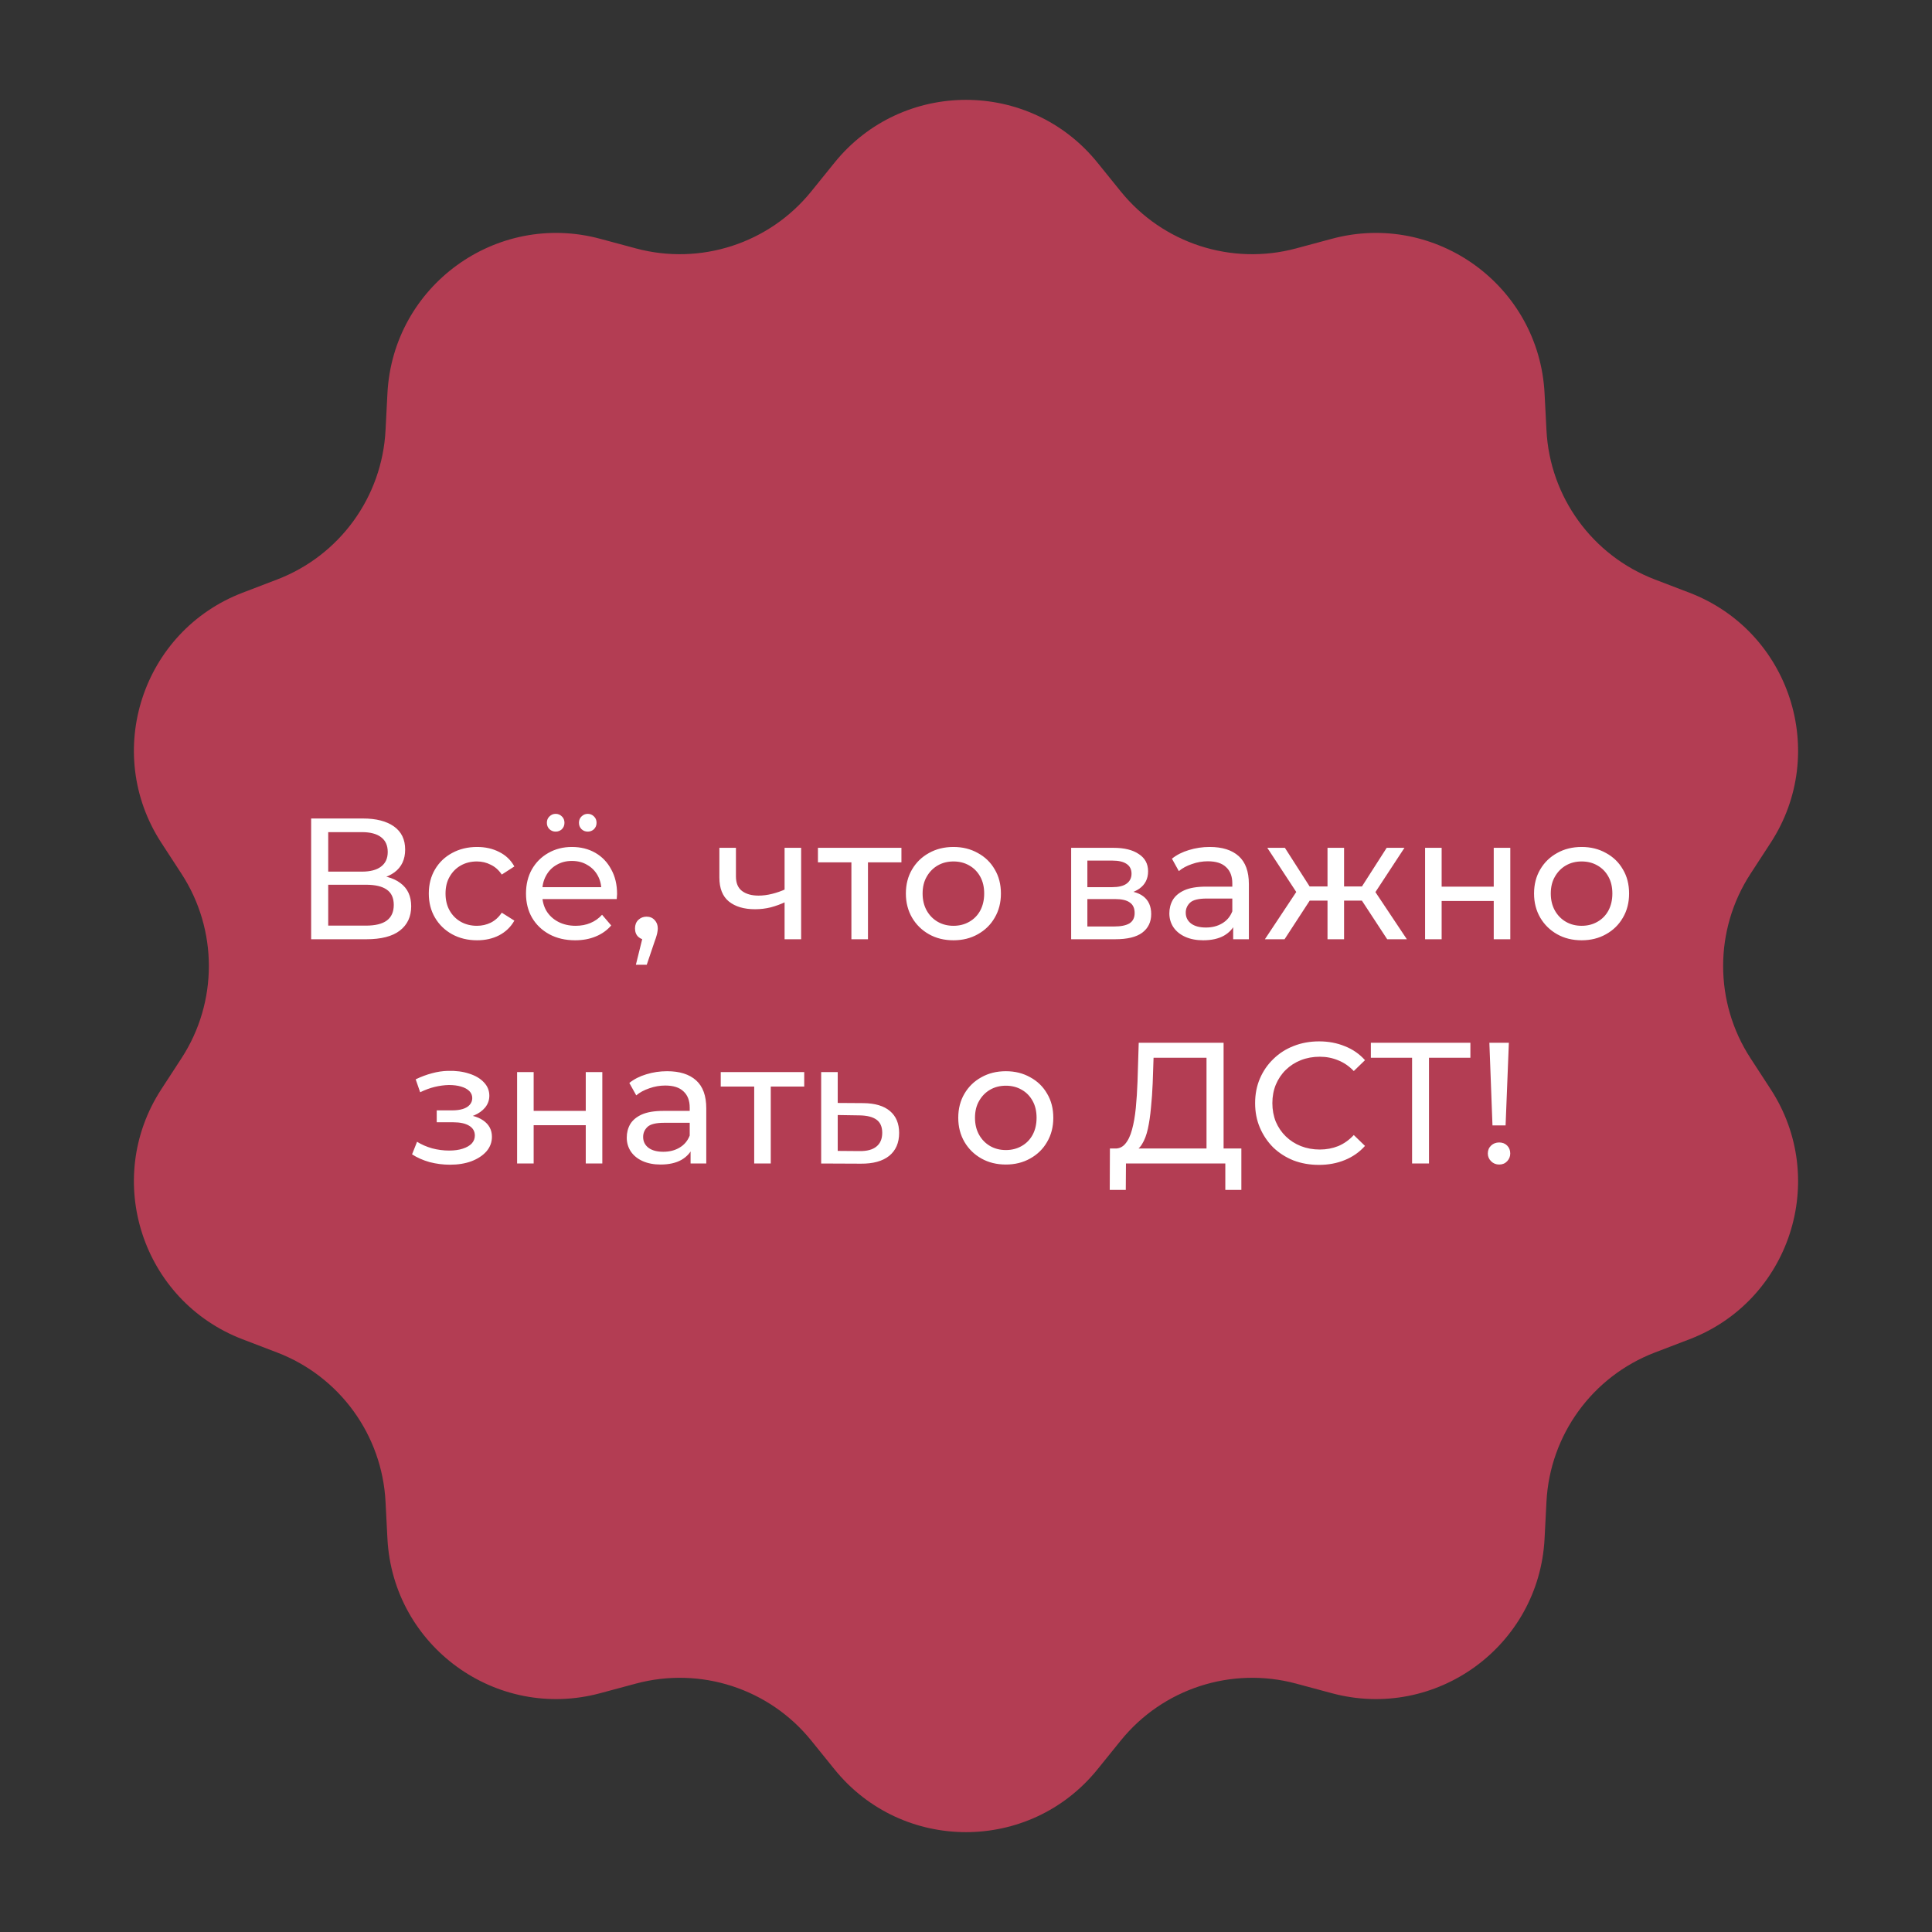
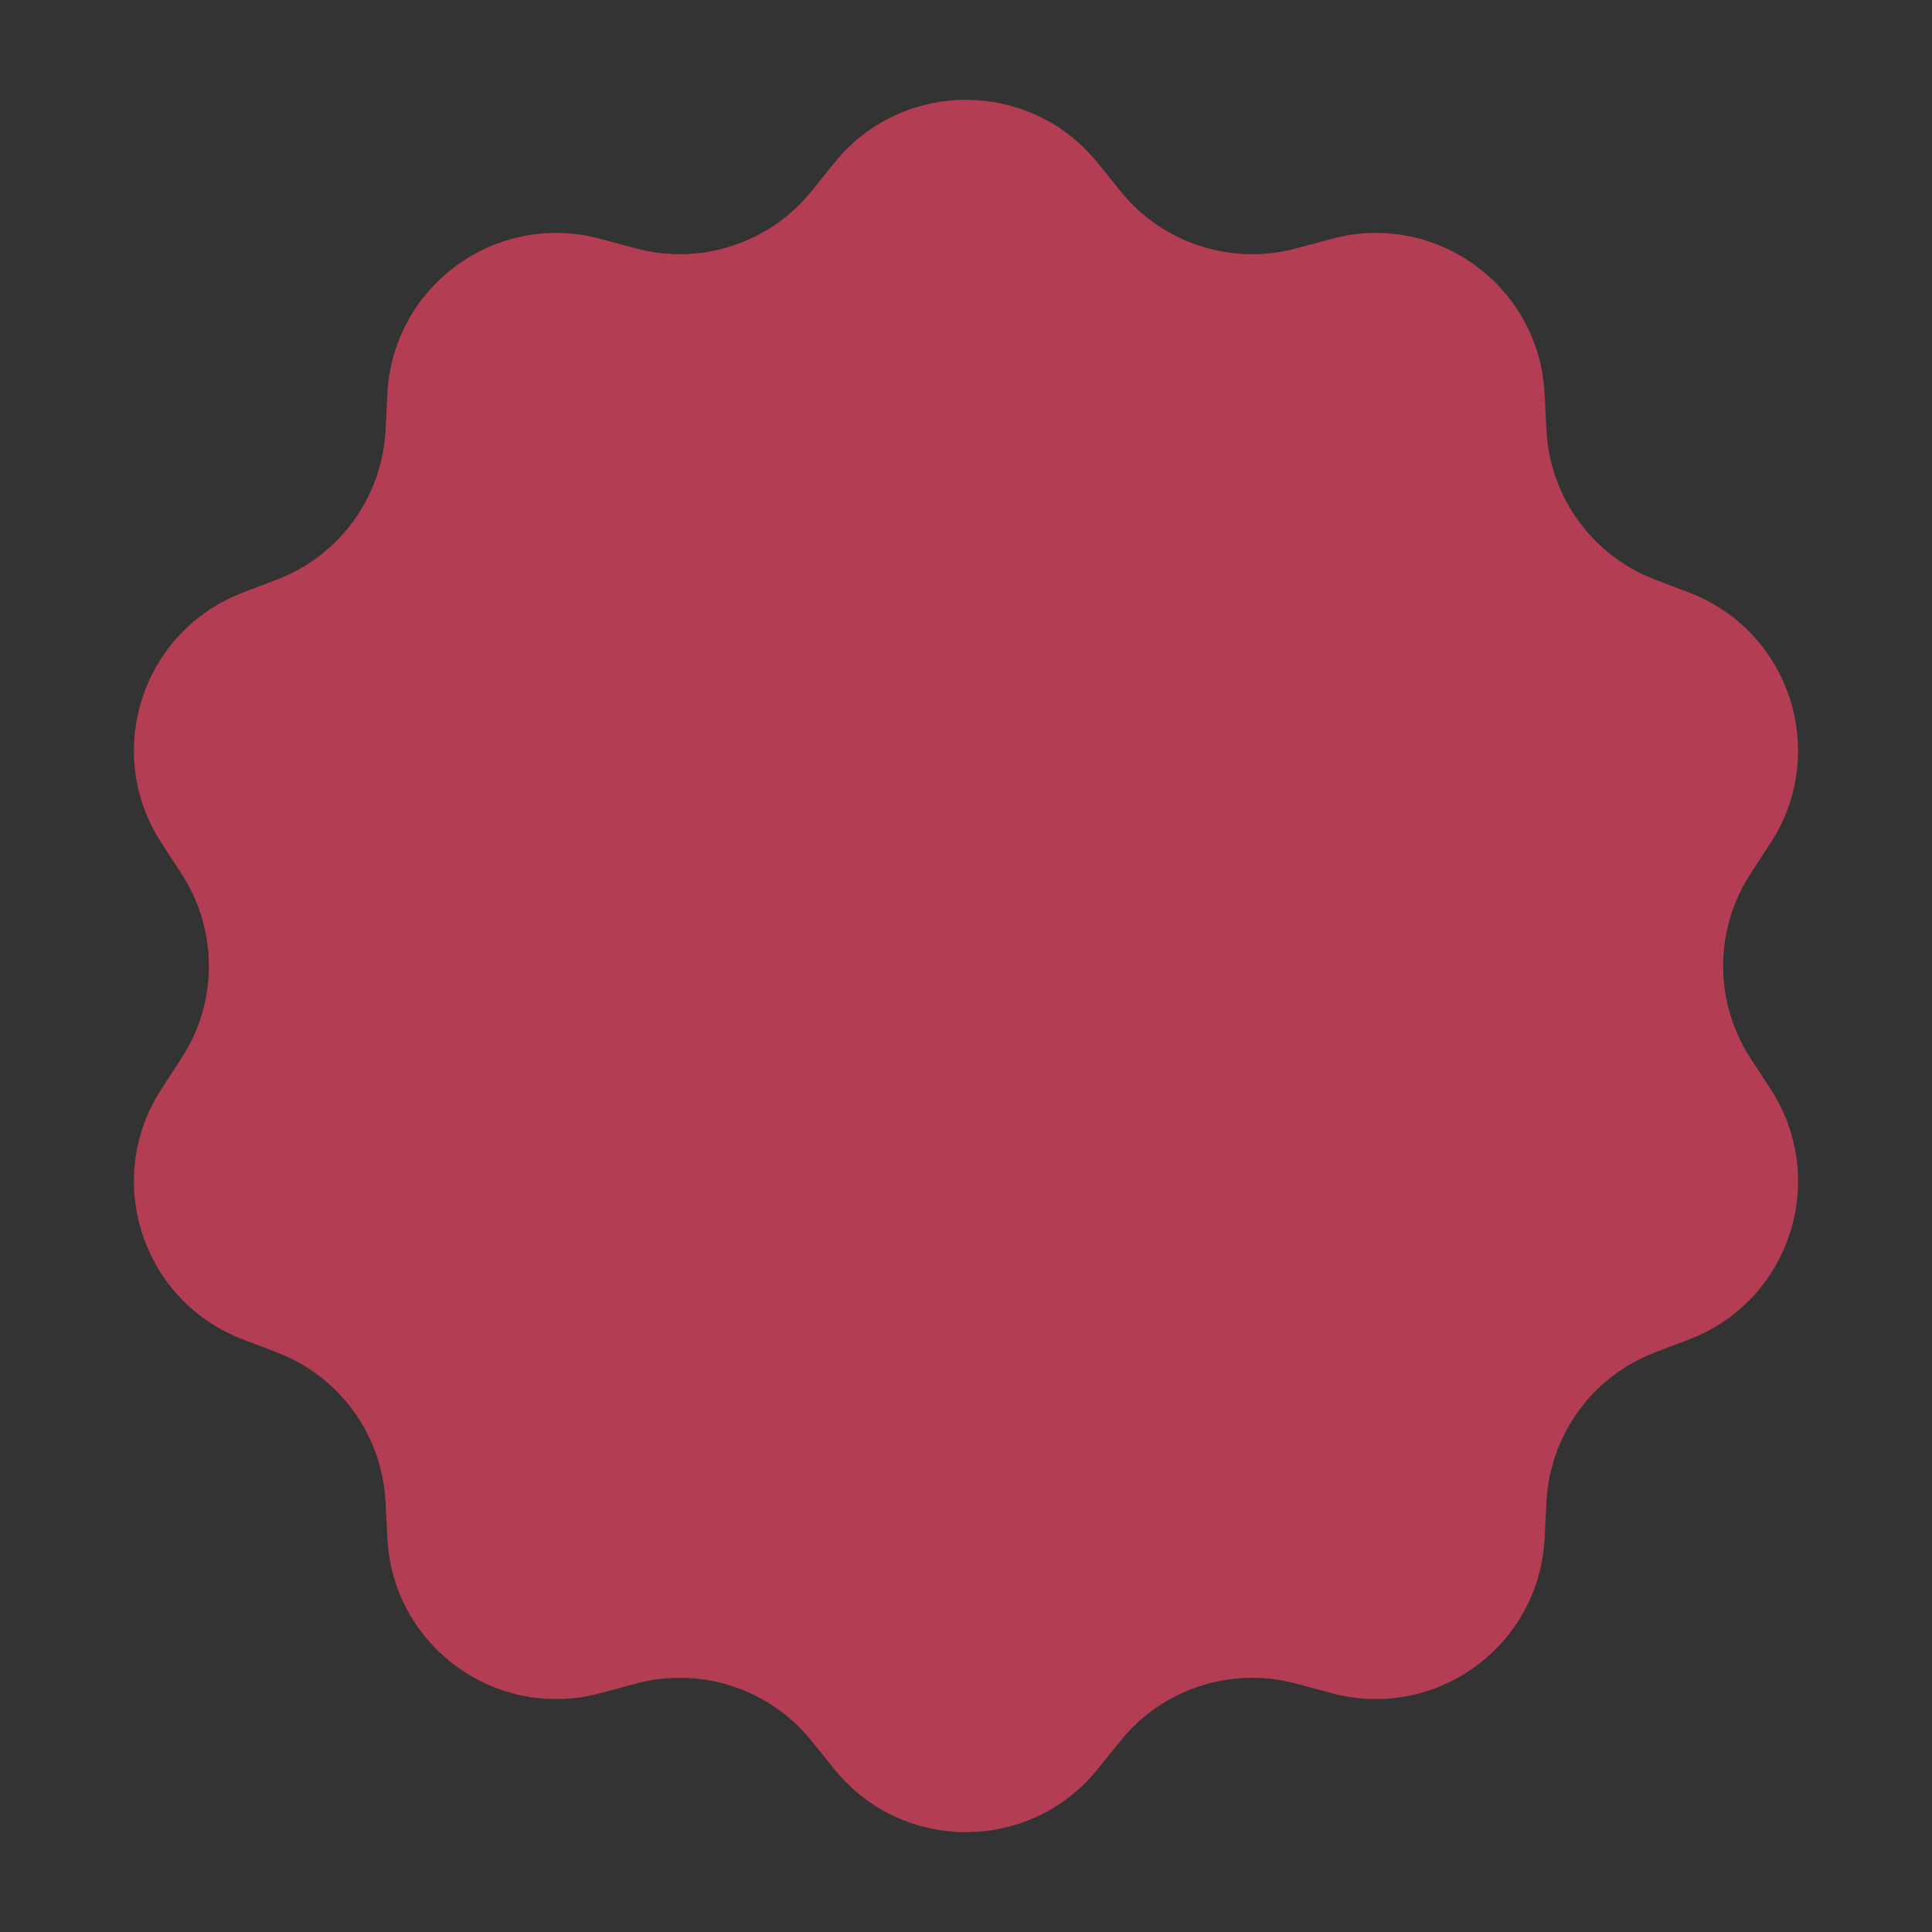
<svg xmlns="http://www.w3.org/2000/svg" width="560" height="560" viewBox="0 0 560 560" fill="none">
  <rect x="0" y="0" width="560" height="560" fill="#333333" stroke="none" />
  <path d="M241.893 47.141C261.505 22.879 298.495 22.879 318.107 47.141L324.852 55.485C337.037 70.559 356.963 77.033 375.681 72L386.042 69.214C416.169 61.114 446.094 82.856 447.7 114.012L448.252 124.726C449.25 144.084 461.565 161.034 479.667 167.965L489.687 171.801C518.821 182.956 530.251 218.135 513.238 244.284L507.387 253.277C496.816 269.524 496.816 290.476 507.387 306.723L513.238 315.716C530.252 341.865 518.821 377.044 489.687 388.199L479.667 392.035C461.565 398.966 449.25 415.916 448.252 435.274L447.7 445.989C446.094 477.144 416.169 498.886 386.042 490.786L375.681 488C356.963 482.967 337.037 489.441 324.852 504.515L318.107 512.859C298.495 537.121 261.505 537.121 241.893 512.859L235.148 504.515C222.963 489.441 203.037 482.967 184.319 488L173.958 490.786C143.831 498.886 113.906 477.144 112.3 445.989L111.748 435.274C110.75 415.916 98.435 398.966 80.333 392.035L70.313 388.199C41.179 377.044 29.748 341.865 46.762 315.716L52.613 306.723C63.184 290.476 63.184 269.524 52.613 253.277L46.762 244.284C29.748 218.135 41.179 182.956 70.313 171.801L80.333 167.965C98.435 161.034 110.75 144.084 111.748 124.726L112.3 114.011C113.906 82.856 143.831 61.114 173.958 69.214L184.319 72C203.037 77.033 222.963 70.559 235.148 55.485L241.893 47.141Z" fill="#B33D53" />
-   <path d="M90.186 272.247V237.247H105.236C109.036 237.247 112.019 238.013 114.186 239.547C116.352 241.08 117.436 243.313 117.436 246.247C117.436 249.113 116.402 251.313 114.336 252.847C112.269 254.347 109.552 255.097 106.186 255.097L107.086 253.597C110.986 253.597 113.969 254.38 116.036 255.947C118.136 257.48 119.186 259.73 119.186 262.697C119.186 265.697 118.086 268.047 115.886 269.747C113.719 271.413 110.486 272.247 106.186 272.247H90.186ZM95.136 268.297H106.086C108.752 268.297 110.752 267.813 112.086 266.847C113.452 265.847 114.136 264.33 114.136 262.297C114.136 260.263 113.452 258.78 112.086 257.847C110.752 256.913 108.752 256.447 106.086 256.447H95.136V268.297ZM95.136 252.647H104.886C107.319 252.647 109.169 252.163 110.436 251.197C111.736 250.23 112.386 248.813 112.386 246.947C112.386 245.047 111.736 243.613 110.436 242.647C109.169 241.68 107.319 241.197 104.886 241.197H95.136V252.647ZM138.289 272.547C135.589 272.547 133.173 271.963 131.039 270.797C128.939 269.63 127.289 268.03 126.089 265.997C124.889 263.963 124.289 261.63 124.289 258.997C124.289 256.363 124.889 254.03 126.089 251.997C127.289 249.963 128.939 248.38 131.039 247.247C133.173 246.08 135.589 245.497 138.289 245.497C140.689 245.497 142.823 245.98 144.689 246.947C146.589 247.88 148.056 249.28 149.089 251.147L145.439 253.497C144.573 252.197 143.506 251.247 142.239 250.647C141.006 250.013 139.673 249.697 138.239 249.697C136.506 249.697 134.956 250.08 133.589 250.847C132.223 251.613 131.139 252.697 130.339 254.097C129.539 255.463 129.139 257.097 129.139 258.997C129.139 260.897 129.539 262.547 130.339 263.947C131.139 265.347 132.223 266.43 133.589 267.197C134.956 267.963 136.506 268.347 138.239 268.347C139.673 268.347 141.006 268.047 142.239 267.447C143.506 266.813 144.573 265.847 145.439 264.547L149.089 266.847C148.056 268.68 146.589 270.097 144.689 271.097C142.823 272.063 140.689 272.547 138.289 272.547ZM166.713 272.547C163.88 272.547 161.38 271.963 159.213 270.797C157.08 269.63 155.413 268.03 154.213 265.997C153.046 263.963 152.463 261.63 152.463 258.997C152.463 256.363 153.03 254.03 154.163 251.997C155.33 249.963 156.913 248.38 158.913 247.247C160.946 246.08 163.23 245.497 165.763 245.497C168.33 245.497 170.596 246.063 172.563 247.197C174.53 248.33 176.063 249.93 177.163 251.997C178.296 254.03 178.863 256.413 178.863 259.147C178.863 259.347 178.846 259.58 178.813 259.847C178.813 260.113 178.796 260.363 178.763 260.597H156.213V257.147H176.263L174.313 258.347C174.346 256.647 173.996 255.13 173.263 253.797C172.53 252.463 171.513 251.43 170.213 250.697C168.946 249.93 167.463 249.547 165.763 249.547C164.096 249.547 162.613 249.93 161.313 250.697C160.013 251.43 158.996 252.48 158.263 253.847C157.53 255.18 157.163 256.713 157.163 258.447V259.247C157.163 261.013 157.563 262.597 158.363 263.997C159.196 265.363 160.346 266.43 161.813 267.197C163.28 267.963 164.963 268.347 166.863 268.347C168.43 268.347 169.846 268.08 171.113 267.547C172.413 267.013 173.546 266.213 174.513 265.147L177.163 268.247C175.963 269.647 174.463 270.713 172.663 271.447C170.896 272.18 168.913 272.547 166.713 272.547ZM170.363 241.047C169.663 241.047 169.063 240.813 168.563 240.347C168.063 239.847 167.813 239.23 167.813 238.497C167.813 237.73 168.063 237.113 168.563 236.647C169.063 236.147 169.663 235.897 170.363 235.897C171.063 235.897 171.663 236.147 172.163 236.647C172.663 237.113 172.913 237.73 172.913 238.497C172.913 239.23 172.663 239.847 172.163 240.347C171.663 240.813 171.063 241.047 170.363 241.047ZM161.063 241.047C160.363 241.047 159.763 240.813 159.263 240.347C158.763 239.847 158.513 239.23 158.513 238.497C158.513 237.73 158.763 237.113 159.263 236.647C159.763 236.147 160.363 235.897 161.063 235.897C161.763 235.897 162.363 236.147 162.863 236.647C163.363 237.113 163.613 237.73 163.613 238.497C163.613 239.23 163.363 239.847 162.863 240.347C162.363 240.813 161.763 241.047 161.063 241.047ZM184.31 279.647L186.81 269.547L187.46 272.447C186.493 272.447 185.676 272.147 185.01 271.547C184.376 270.947 184.06 270.13 184.06 269.097C184.06 268.097 184.376 267.28 185.01 266.647C185.676 266.013 186.476 265.697 187.41 265.697C188.376 265.697 189.16 266.03 189.76 266.697C190.36 267.33 190.66 268.13 190.66 269.097C190.66 269.43 190.626 269.763 190.56 270.097C190.526 270.397 190.443 270.763 190.31 271.197C190.21 271.597 190.043 272.097 189.81 272.697L187.46 279.647H184.31ZM227.765 261.397C226.365 262.063 224.915 262.597 223.415 262.997C221.949 263.363 220.432 263.547 218.865 263.547C215.665 263.547 213.132 262.797 211.265 261.297C209.432 259.797 208.515 257.48 208.515 254.347V245.747H213.315V254.047C213.315 255.947 213.899 257.347 215.065 258.247C216.265 259.147 217.865 259.597 219.865 259.597C221.132 259.597 222.432 259.43 223.765 259.097C225.132 258.763 226.465 258.297 227.765 257.697V261.397ZM227.415 272.247V245.747H232.215V272.247H227.415ZM246.784 272.247V248.697L247.984 249.947H237.084V245.747H261.284V249.947H250.434L251.584 248.697V272.247H246.784ZM276.371 272.547C273.704 272.547 271.337 271.963 269.271 270.797C267.204 269.63 265.571 268.03 264.371 265.997C263.171 263.93 262.571 261.597 262.571 258.997C262.571 256.363 263.171 254.03 264.371 251.997C265.571 249.963 267.204 248.38 269.271 247.247C271.337 246.08 273.704 245.497 276.371 245.497C279.004 245.497 281.354 246.08 283.421 247.247C285.521 248.38 287.154 249.963 288.321 251.997C289.521 253.997 290.121 256.33 290.121 258.997C290.121 261.63 289.521 263.963 288.321 265.997C287.154 268.03 285.521 269.63 283.421 270.797C281.354 271.963 279.004 272.547 276.371 272.547ZM276.371 268.347C278.071 268.347 279.587 267.963 280.921 267.197C282.287 266.43 283.354 265.347 284.121 263.947C284.887 262.513 285.271 260.863 285.271 258.997C285.271 257.097 284.887 255.463 284.121 254.097C283.354 252.697 282.287 251.613 280.921 250.847C279.587 250.08 278.071 249.697 276.371 249.697C274.671 249.697 273.154 250.08 271.821 250.847C270.487 251.613 269.421 252.697 268.621 254.097C267.821 255.463 267.421 257.097 267.421 258.997C267.421 260.863 267.821 262.513 268.621 263.947C269.421 265.347 270.487 266.43 271.821 267.197C273.154 267.963 274.671 268.347 276.371 268.347ZM310.48 272.247V245.747H322.78C325.88 245.747 328.313 246.347 330.08 247.547C331.88 248.713 332.78 250.38 332.78 252.547C332.78 254.713 331.93 256.397 330.23 257.597C328.563 258.763 326.346 259.347 323.58 259.347L324.33 258.047C327.496 258.047 329.846 258.63 331.38 259.797C332.913 260.963 333.68 262.68 333.68 264.947C333.68 267.247 332.813 269.047 331.08 270.347C329.38 271.613 326.763 272.247 323.23 272.247H310.48ZM315.18 268.547H322.88C324.88 268.547 326.38 268.247 327.38 267.647C328.38 267.013 328.88 266.013 328.88 264.647C328.88 263.247 328.413 262.23 327.48 261.597C326.58 260.93 325.146 260.597 323.18 260.597H315.18V268.547ZM315.18 257.147H322.38C324.213 257.147 325.596 256.813 326.53 256.147C327.496 255.447 327.98 254.48 327.98 253.247C327.98 251.98 327.496 251.03 326.53 250.397C325.596 249.763 324.213 249.447 322.38 249.447H315.18V257.147ZM357.442 272.247V266.647L357.192 265.597V256.047C357.192 254.013 356.592 252.447 355.392 251.347C354.226 250.213 352.459 249.647 350.092 249.647C348.526 249.647 346.992 249.913 345.492 250.447C343.992 250.947 342.726 251.63 341.692 252.497L339.692 248.897C341.059 247.797 342.692 246.963 344.592 246.397C346.526 245.797 348.542 245.497 350.642 245.497C354.276 245.497 357.076 246.38 359.042 248.147C361.009 249.913 361.992 252.613 361.992 256.247V272.247H357.442ZM348.742 272.547C346.776 272.547 345.042 272.213 343.542 271.547C342.076 270.88 340.942 269.963 340.142 268.797C339.342 267.597 338.942 266.247 338.942 264.747C338.942 263.313 339.276 262.013 339.942 260.847C340.642 259.68 341.759 258.747 343.292 258.047C344.859 257.347 346.959 256.997 349.592 256.997H357.992V260.447H349.792C347.392 260.447 345.776 260.847 344.942 261.647C344.109 262.447 343.692 263.413 343.692 264.547C343.692 265.847 344.209 266.897 345.242 267.697C346.276 268.463 347.709 268.847 349.542 268.847C351.342 268.847 352.909 268.447 354.242 267.647C355.609 266.847 356.592 265.68 357.192 264.147L358.142 267.447C357.509 269.013 356.392 270.263 354.792 271.197C353.192 272.097 351.176 272.547 348.742 272.547ZM402.086 272.247L393.636 259.347L397.586 256.947L407.786 272.247H402.086ZM388.136 261.047V256.947H396.736V261.047H388.136ZM398.036 259.547L393.486 258.947L401.936 245.747H407.086L398.036 259.547ZM372.336 272.247H366.636L376.786 256.947L380.736 259.347L372.336 272.247ZM389.586 272.247H384.786V245.747H389.586V272.247ZM386.236 261.047H377.686V256.947H386.236V261.047ZM376.386 259.547L367.336 245.747H372.436L380.886 258.947L376.386 259.547ZM413.067 272.247V245.747H417.867V256.997H432.967V245.747H437.767V272.247H432.967V261.147H417.867V272.247H413.067ZM458.451 272.547C455.784 272.547 453.417 271.963 451.351 270.797C449.284 269.63 447.651 268.03 446.451 265.997C445.251 263.93 444.651 261.597 444.651 258.997C444.651 256.363 445.251 254.03 446.451 251.997C447.651 249.963 449.284 248.38 451.351 247.247C453.417 246.08 455.784 245.497 458.451 245.497C461.084 245.497 463.434 246.08 465.501 247.247C467.601 248.38 469.234 249.963 470.401 251.997C471.601 253.997 472.201 256.33 472.201 258.997C472.201 261.63 471.601 263.963 470.401 265.997C469.234 268.03 467.601 269.63 465.501 270.797C463.434 271.963 461.084 272.547 458.451 272.547ZM458.451 268.347C460.151 268.347 461.667 267.963 463.001 267.197C464.367 266.43 465.434 265.347 466.201 263.947C466.967 262.513 467.351 260.863 467.351 258.997C467.351 257.097 466.967 255.463 466.201 254.097C465.434 252.697 464.367 251.613 463.001 250.847C461.667 250.08 460.151 249.697 458.451 249.697C456.751 249.697 455.234 250.08 453.901 250.847C452.567 251.613 451.501 252.697 450.701 254.097C449.901 255.463 449.501 257.097 449.501 258.997C449.501 260.863 449.901 262.513 450.701 263.947C451.501 265.347 452.567 266.43 453.901 267.197C455.234 267.963 456.751 268.347 458.451 268.347ZM130.437 337.597C128.437 337.597 126.47 337.347 124.537 336.847C122.637 336.313 120.937 335.563 119.437 334.597L120.887 330.947C122.153 331.747 123.603 332.38 125.237 332.847C126.87 333.28 128.52 333.497 130.187 333.497C131.72 333.497 133.037 333.313 134.137 332.947C135.27 332.58 136.137 332.08 136.737 331.447C137.337 330.78 137.637 330.013 137.637 329.147C137.637 327.913 137.087 326.963 135.987 326.297C134.887 325.63 133.353 325.297 131.387 325.297H126.587V321.847H131.087C132.253 321.847 133.27 321.713 134.137 321.447C135.003 321.18 135.67 320.78 136.137 320.247C136.637 319.68 136.887 319.03 136.887 318.297C136.887 317.497 136.603 316.813 136.037 316.247C135.47 315.68 134.67 315.247 133.637 314.947C132.637 314.647 131.453 314.497 130.087 314.497C128.753 314.53 127.387 314.713 125.987 315.047C124.62 315.38 123.22 315.897 121.787 316.597L120.487 312.847C122.087 312.08 123.653 311.497 125.187 311.097C126.753 310.663 128.303 310.43 129.837 310.397C132.137 310.33 134.187 310.597 135.987 311.197C137.787 311.763 139.203 312.597 140.237 313.697C141.303 314.797 141.837 316.097 141.837 317.597C141.837 318.863 141.437 319.997 140.637 320.997C139.837 321.963 138.77 322.73 137.437 323.297C136.103 323.863 134.57 324.147 132.837 324.147L133.037 322.997C136.003 322.997 138.337 323.58 140.037 324.747C141.737 325.913 142.587 327.497 142.587 329.497C142.587 331.097 142.053 332.513 140.987 333.747C139.92 334.947 138.47 335.897 136.637 336.597C134.837 337.263 132.77 337.597 130.437 337.597ZM149.884 337.247V310.747H154.684V321.997H169.784V310.747H174.584V337.247H169.784V326.147H154.684V337.247H149.884ZM200.167 337.247V331.647L199.917 330.597V321.047C199.917 319.013 199.317 317.447 198.117 316.347C196.95 315.213 195.184 314.647 192.817 314.647C191.25 314.647 189.717 314.913 188.217 315.447C186.717 315.947 185.45 316.63 184.417 317.497L182.417 313.897C183.784 312.797 185.417 311.963 187.317 311.397C189.25 310.797 191.267 310.497 193.367 310.497C197 310.497 199.8 311.38 201.767 313.147C203.734 314.913 204.717 317.613 204.717 321.247V337.247H200.167ZM191.467 337.547C189.5 337.547 187.767 337.213 186.267 336.547C184.8 335.88 183.667 334.963 182.867 333.797C182.067 332.597 181.667 331.247 181.667 329.747C181.667 328.313 182 327.013 182.667 325.847C183.367 324.68 184.484 323.747 186.017 323.047C187.584 322.347 189.684 321.997 192.317 321.997H200.717V325.447H192.517C190.117 325.447 188.5 325.847 187.667 326.647C186.834 327.447 186.417 328.413 186.417 329.547C186.417 330.847 186.934 331.897 187.967 332.697C189 333.463 190.434 333.847 192.267 333.847C194.067 333.847 195.634 333.447 196.967 332.647C198.334 331.847 199.317 330.68 199.917 329.147L200.867 332.447C200.234 334.013 199.117 335.263 197.517 336.197C195.917 337.097 193.9 337.547 191.467 337.547ZM218.61 337.247V313.697L219.81 314.947H208.91V310.747H233.11V314.947H222.26L223.41 313.697V337.247H218.61ZM250.269 319.747C253.635 319.78 256.202 320.547 257.969 322.047C259.735 323.547 260.619 325.663 260.619 328.397C260.619 331.263 259.652 333.48 257.719 335.047C255.785 336.58 253.052 337.33 249.519 337.297L238.019 337.247V310.747H242.819V319.697L250.269 319.747ZM249.119 333.647C251.285 333.68 252.919 333.247 254.019 332.347C255.152 331.447 255.719 330.113 255.719 328.347C255.719 326.613 255.169 325.347 254.069 324.547C252.969 323.747 251.319 323.33 249.119 323.297L242.819 323.197V333.597L249.119 333.647ZM291.556 337.547C288.889 337.547 286.523 336.963 284.456 335.797C282.389 334.63 280.756 333.03 279.556 330.997C278.356 328.93 277.756 326.597 277.756 323.997C277.756 321.363 278.356 319.03 279.556 316.997C280.756 314.963 282.389 313.38 284.456 312.247C286.523 311.08 288.889 310.497 291.556 310.497C294.189 310.497 296.539 311.08 298.606 312.247C300.706 313.38 302.339 314.963 303.506 316.997C304.706 318.997 305.306 321.33 305.306 323.997C305.306 326.63 304.706 328.963 303.506 330.997C302.339 333.03 300.706 334.63 298.606 335.797C296.539 336.963 294.189 337.547 291.556 337.547ZM291.556 333.347C293.256 333.347 294.773 332.963 296.106 332.197C297.473 331.43 298.539 330.347 299.306 328.947C300.073 327.513 300.456 325.863 300.456 323.997C300.456 322.097 300.073 320.463 299.306 319.097C298.539 317.697 297.473 316.613 296.106 315.847C294.773 315.08 293.256 314.697 291.556 314.697C289.856 314.697 288.339 315.08 287.006 315.847C285.673 316.613 284.606 317.697 283.806 319.097C283.006 320.463 282.606 322.097 282.606 323.997C282.606 325.863 283.006 327.513 283.806 328.947C284.606 330.347 285.673 331.43 287.006 332.197C288.339 332.963 289.856 333.347 291.556 333.347ZM349.715 334.897V306.597H334.365L334.115 313.947C334.015 316.413 333.848 318.78 333.615 321.047C333.415 323.313 333.115 325.363 332.715 327.197C332.315 328.997 331.748 330.48 331.015 331.647C330.315 332.813 329.415 333.53 328.315 333.797L322.915 332.897C324.215 332.997 325.282 332.563 326.115 331.597C326.982 330.597 327.648 329.213 328.115 327.447C328.615 325.647 328.982 323.563 329.215 321.197C329.448 318.797 329.615 316.23 329.715 313.497L330.065 302.247H354.665V334.897H349.715ZM321.665 344.897L321.715 332.897H359.815V344.897H355.165V337.247H326.365L326.315 344.897H321.665ZM382.301 337.647C379.634 337.647 377.167 337.213 374.901 336.347C372.667 335.447 370.717 334.197 369.051 332.597C367.417 330.963 366.134 329.063 365.201 326.897C364.267 324.73 363.801 322.347 363.801 319.747C363.801 317.147 364.267 314.763 365.201 312.597C366.134 310.43 367.434 308.547 369.101 306.947C370.767 305.313 372.717 304.063 374.951 303.197C377.217 302.297 379.684 301.847 382.351 301.847C385.051 301.847 387.534 302.313 389.801 303.247C392.101 304.147 394.051 305.497 395.651 307.297L392.401 310.447C391.067 309.047 389.567 308.013 387.901 307.347C386.234 306.647 384.451 306.297 382.551 306.297C380.584 306.297 378.751 306.63 377.051 307.297C375.384 307.963 373.934 308.897 372.701 310.097C371.467 311.297 370.501 312.73 369.801 314.397C369.134 316.03 368.801 317.813 368.801 319.747C368.801 321.68 369.134 323.48 369.801 325.147C370.501 326.78 371.467 328.197 372.701 329.397C373.934 330.597 375.384 331.53 377.051 332.197C378.751 332.863 380.584 333.197 382.551 333.197C384.451 333.197 386.234 332.863 387.901 332.197C389.567 331.497 391.067 330.43 392.401 328.997L395.651 332.147C394.051 333.947 392.101 335.313 389.801 336.247C387.534 337.18 385.034 337.647 382.301 337.647ZM409.299 337.247V305.297L410.549 306.597H397.349V302.247H426.199V306.597H412.999L414.199 305.297V337.247H409.299ZM432.602 326.197L431.702 302.247H437.352L436.402 326.197H432.602ZM434.552 337.547C433.619 337.547 432.836 337.23 432.202 336.597C431.569 335.963 431.252 335.213 431.252 334.347C431.252 333.413 431.569 332.647 432.202 332.047C432.836 331.447 433.619 331.147 434.552 331.147C435.486 331.147 436.252 331.447 436.852 332.047C437.452 332.647 437.752 333.413 437.752 334.347C437.752 335.213 437.452 335.963 436.852 336.597C436.252 337.23 435.486 337.547 434.552 337.547Z" fill="white" />
</svg>